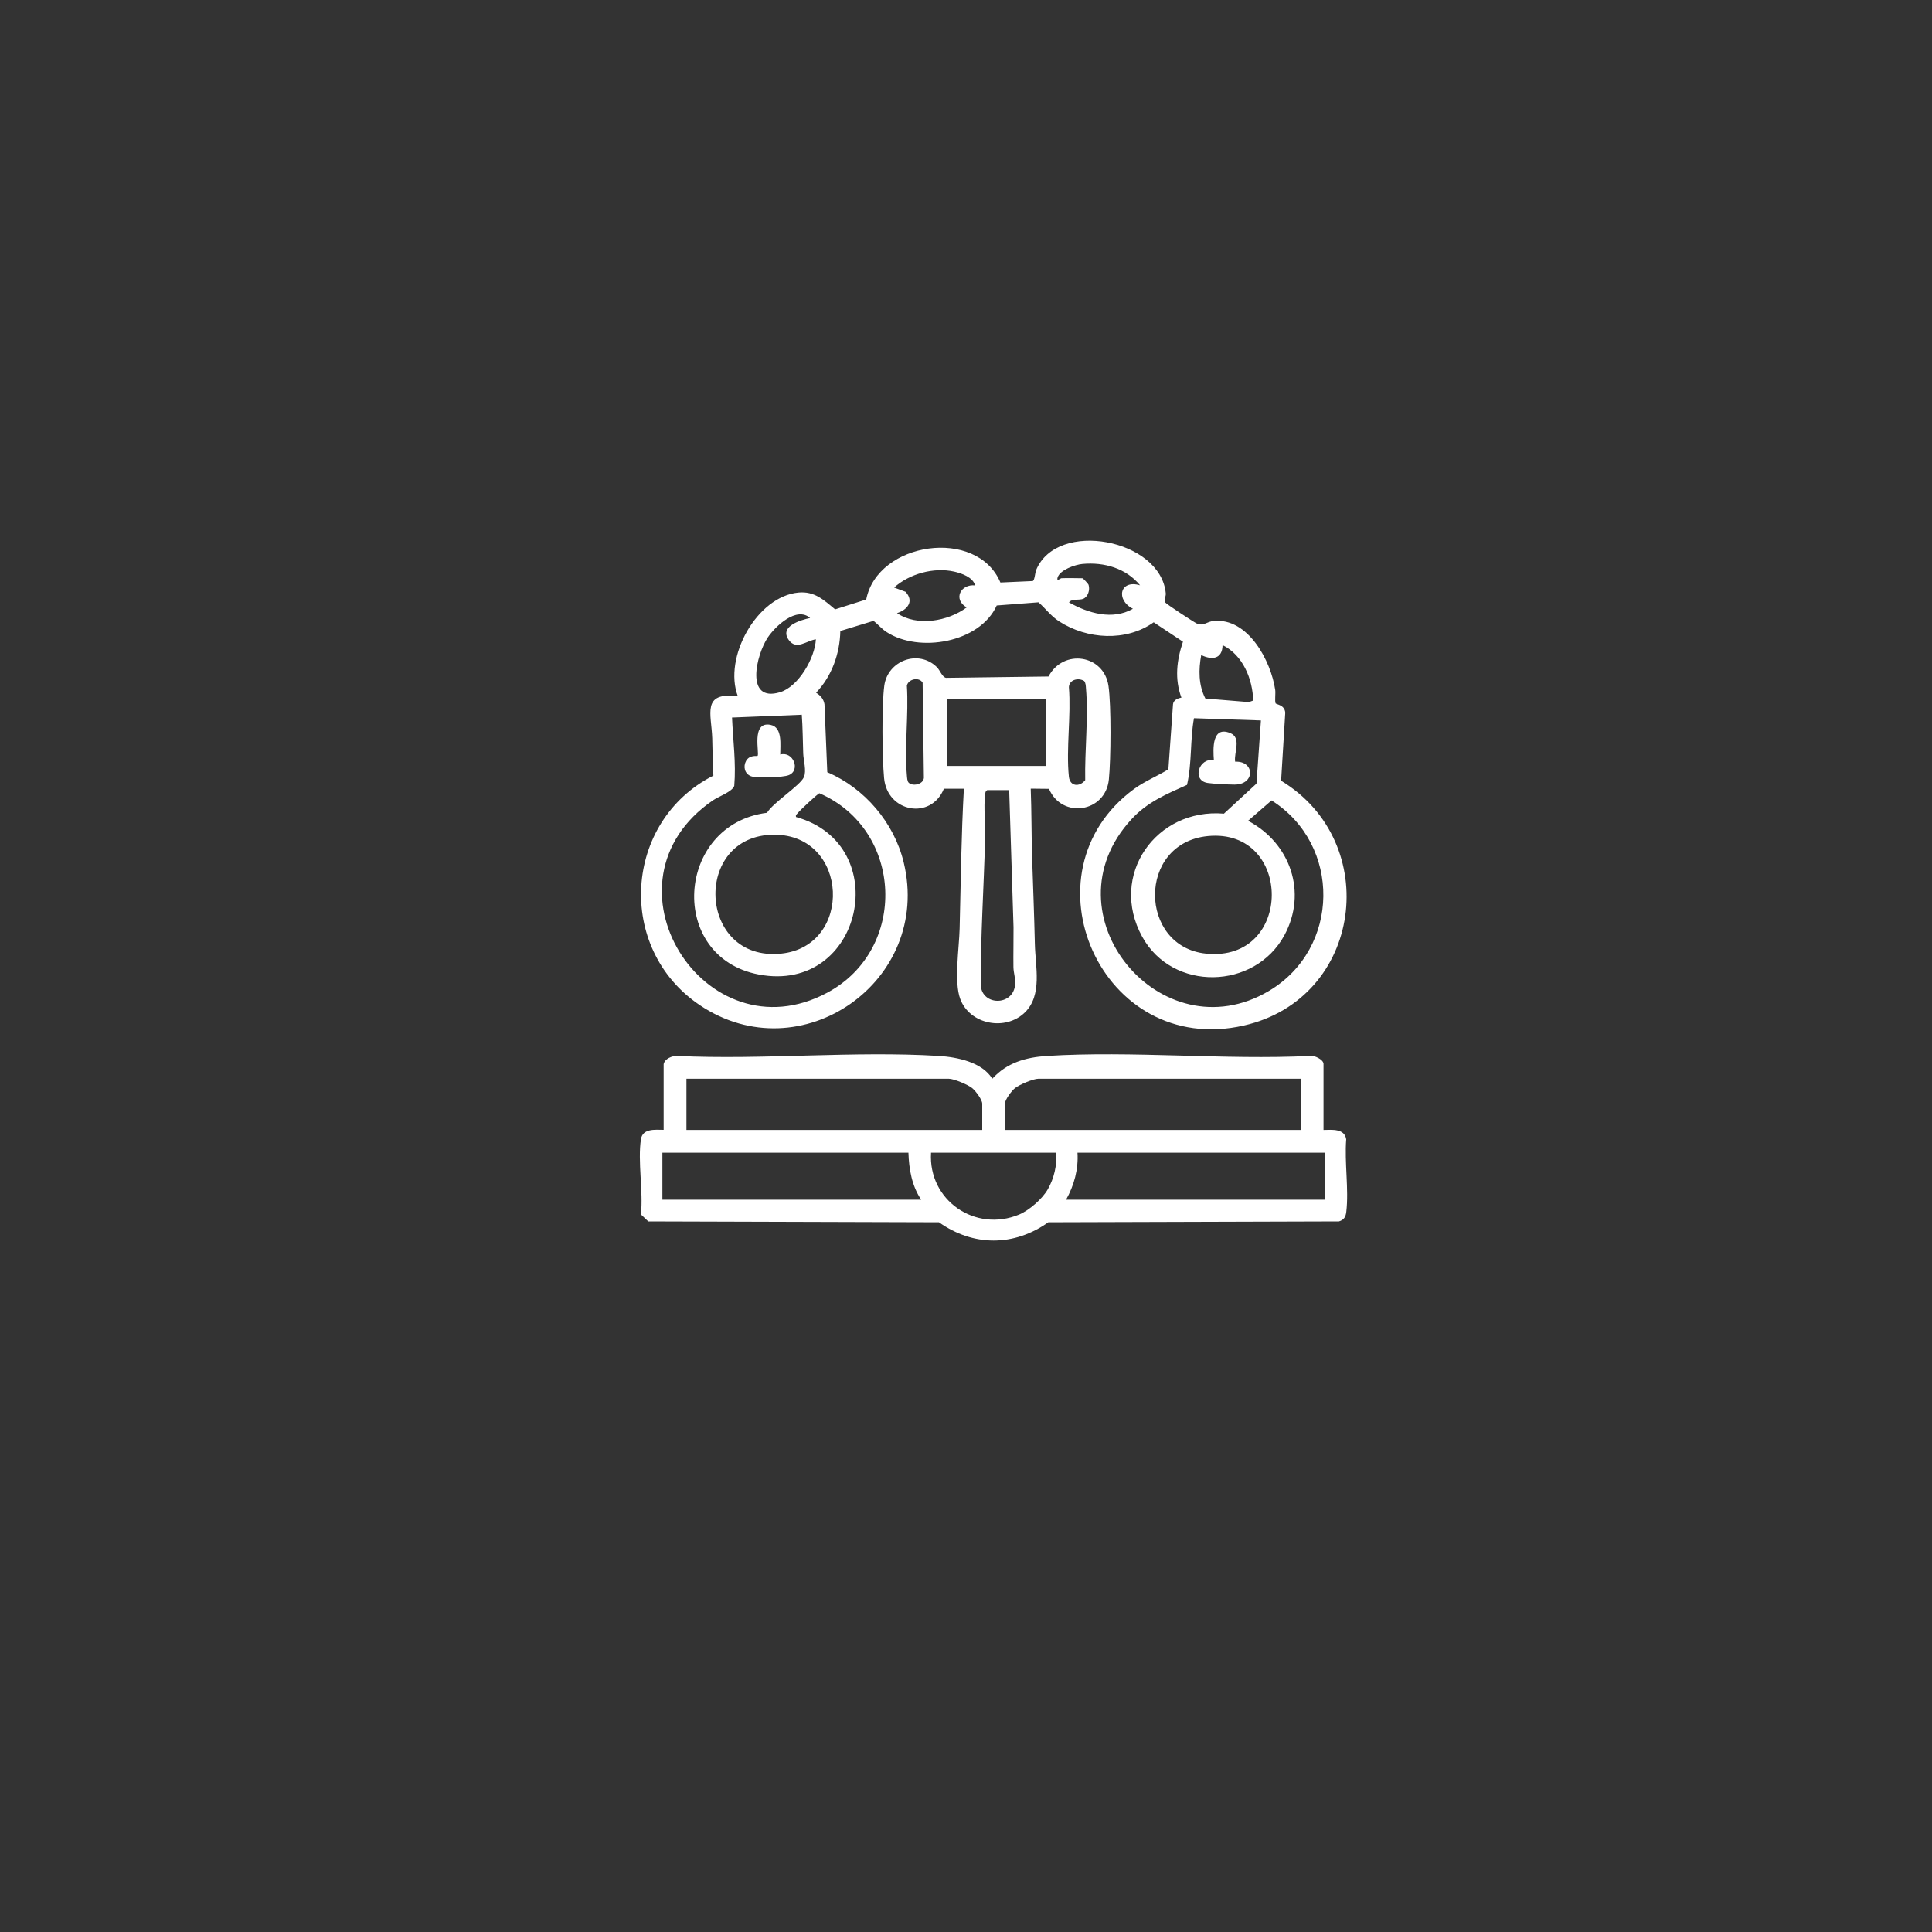
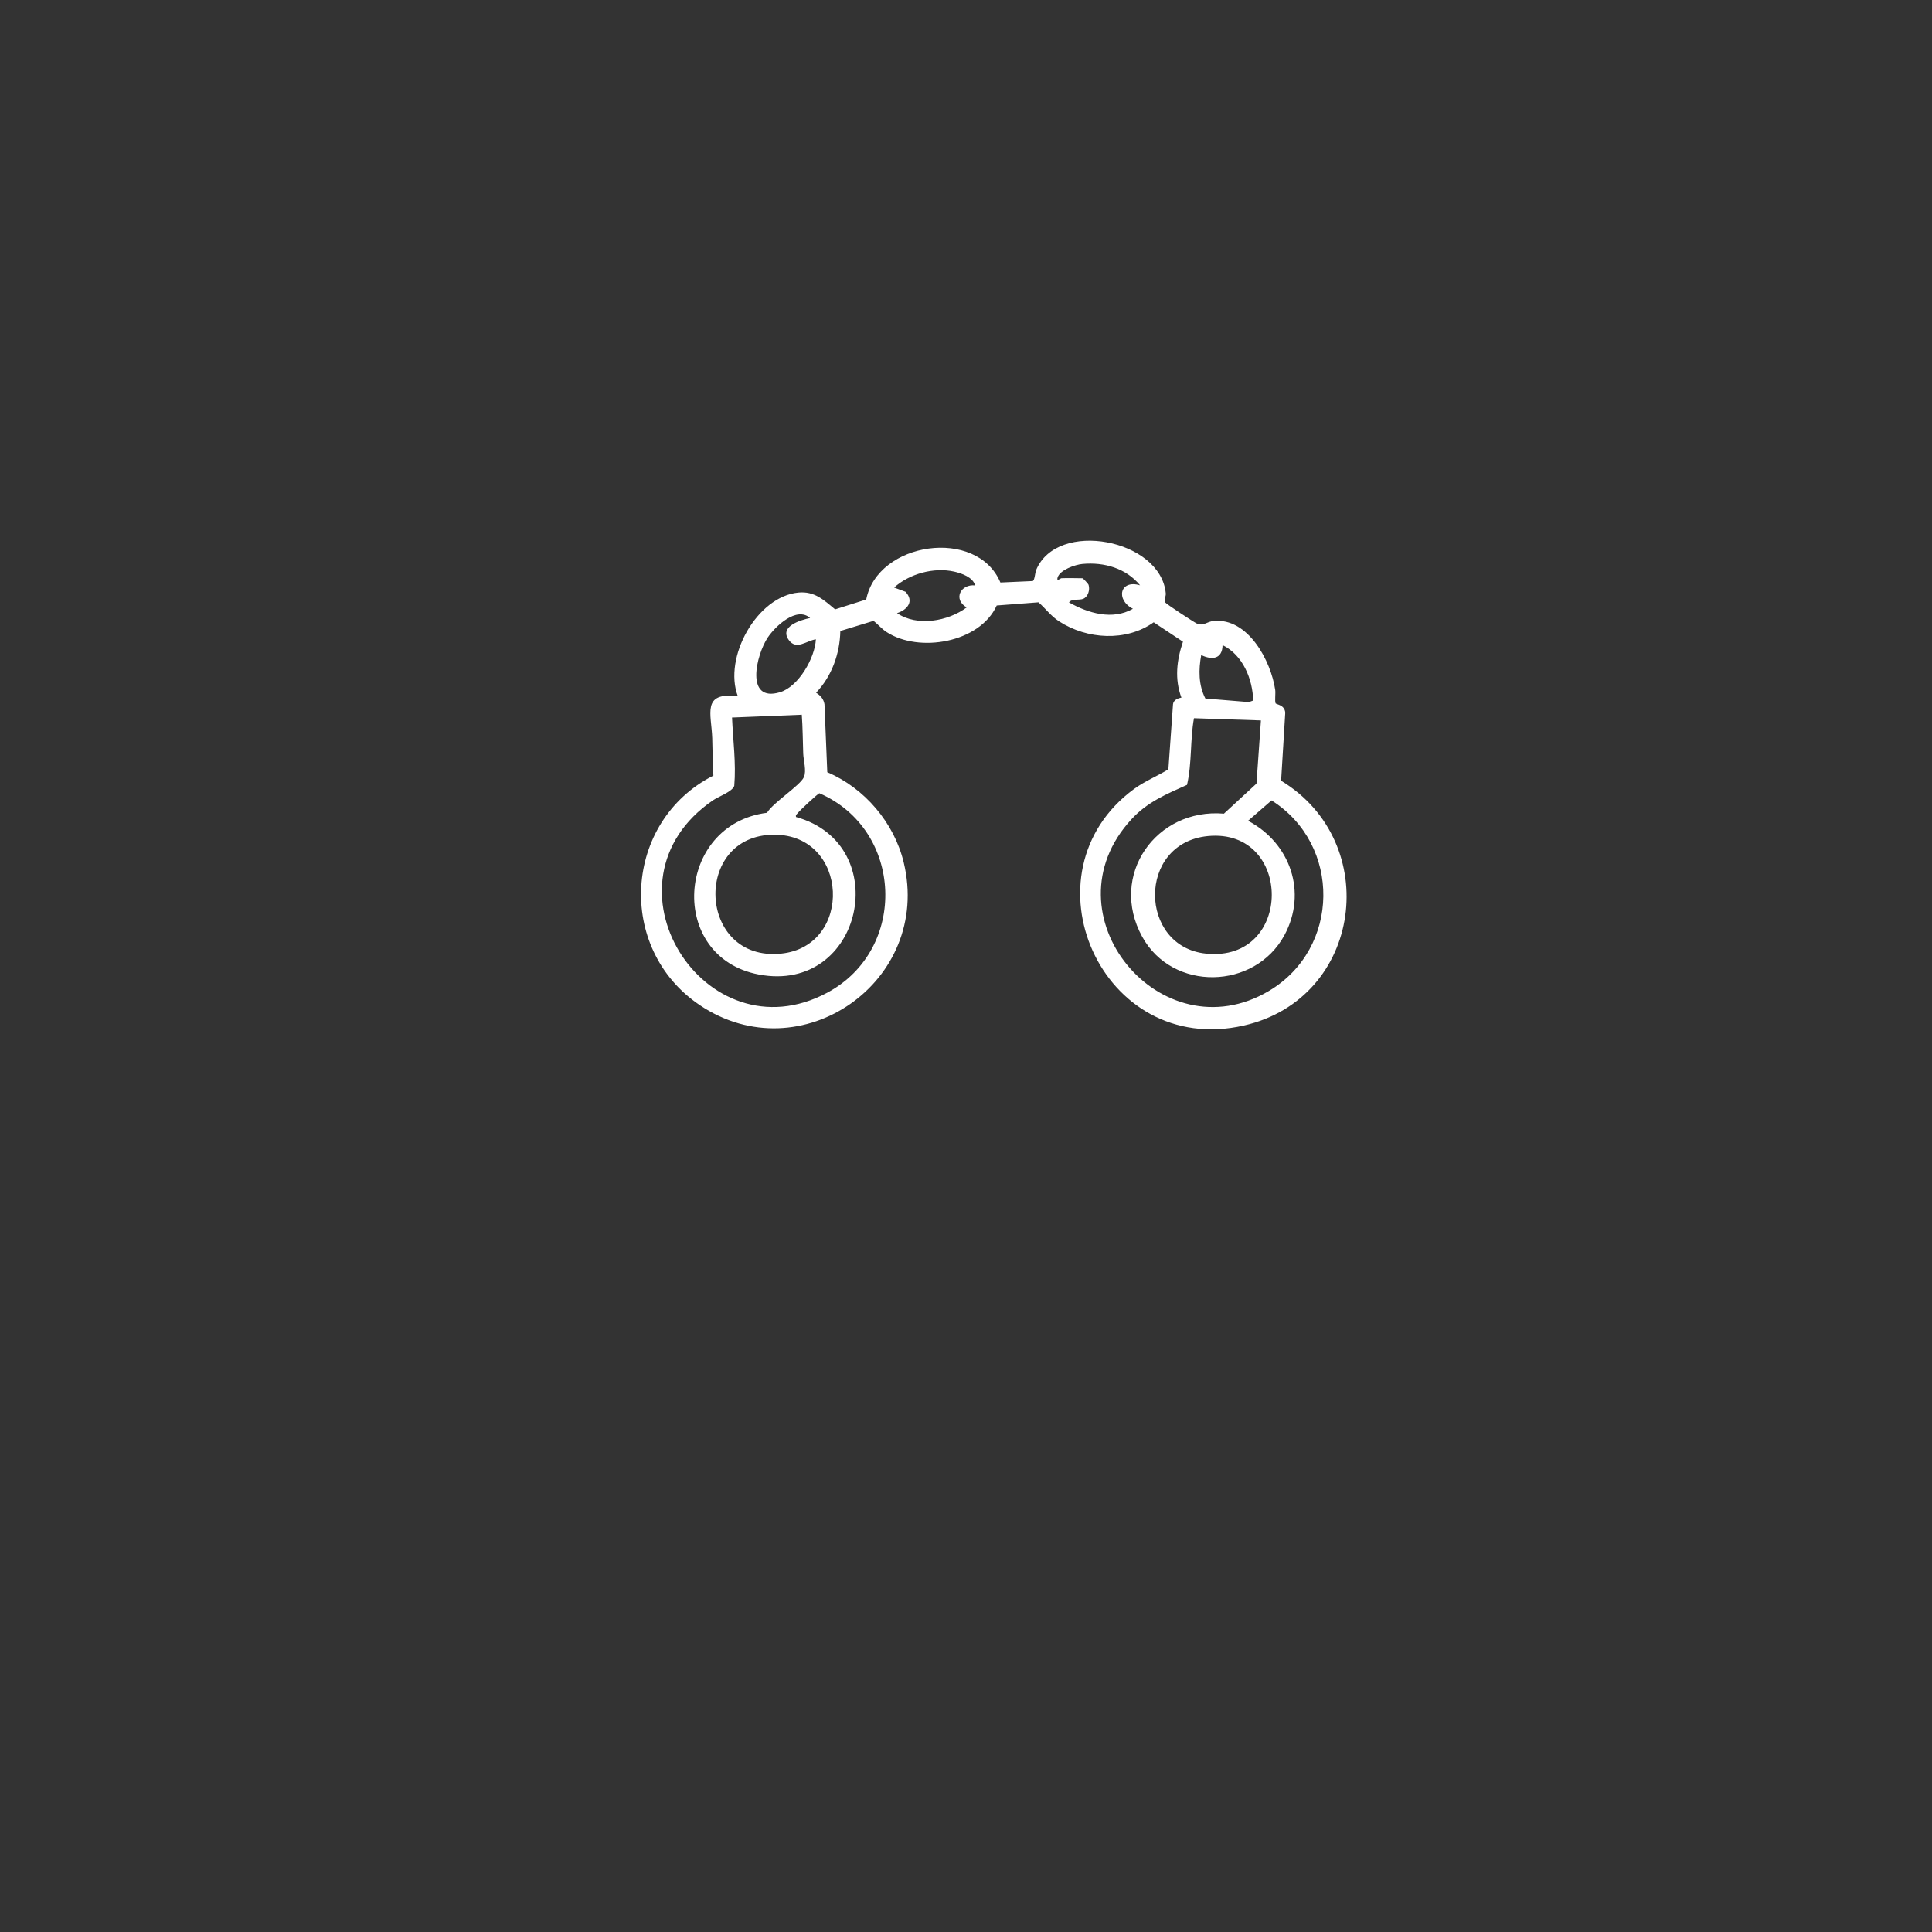
<svg xmlns="http://www.w3.org/2000/svg" id="Layer_1" data-name="Layer 1" viewBox="0 0 200 200">
  <rect x="0" y="0" width="200" height="200" fill="#333333" stroke="none" />
  <defs>
    <style>      .cls-1 {        fill: #fff;      }    </style>
  </defs>
  <path class="cls-1" d="M132.03,72.79c.1.16.94.15,1.02.98l-.43,7.05c10.53,6.38,8.45,22.54-3.85,25.34-14.78,3.37-23.17-15.81-11.38-24.48,1.12-.82,2.39-1.32,3.56-2.04l.48-6.74c.05-.43.49-.62.87-.68-.72-1.94-.49-3.87.16-5.79l-3.03-2.01c-2.86,2.03-6.9,1.77-9.78-.09-.88-.57-1.39-1.32-2.15-1.98l-4.32.33c-1.76,3.87-8.05,4.93-11.4,2.75-.53-.35-.87-.78-1.35-1.16l-3.44,1.05c-.05,2.35-.88,4.68-2.51,6.39.46.29.77.63.87,1.19l.29,7.04c3.86,1.64,6.92,5.23,7.91,9.33,2.98,12.31-10.65,21.82-21.11,14.78-8.72-5.87-7.9-19.04,1.41-23.76-.08-1.29-.08-2.58-.12-3.88-.09-2.56-1.11-4.79,2.65-4.34-1.52-4,1.96-10.32,6.27-10.73,1.67-.16,2.63.77,3.8,1.74l3.22-1.02c1.17-5.98,11.47-7.5,13.89-1.76l3.34-.15c.21-.05.25-.88.36-1.14,2.17-5.25,12.89-3.21,13.42,2.41.03.33-.22.69-.07.93.1.17,2.96,2.04,3.27,2.19.69.32,1.03-.19,1.76-.26,3.57-.34,5.93,4.14,6.37,7.14.05.34-.06,1.2.04,1.36ZM109.85,59.86c.73-.04,1.48,0,2.21,0,.05,0,.59.56.63.69.16.52-.06,1.23-.56,1.44-.42.17-1.19-.04-1.47.37,1.99,1.12,4.5,1.87,6.62.66-1.81-.92-1.36-3.06.74-2.43-1.45-1.77-3.72-2.42-5.97-2.21-.76.07-2.33.61-2.57,1.41-.14.45.34.07.37.07ZM100.94,60.6c-.21-.84-1.4-1.26-2.17-1.43-2.1-.47-4.62.22-6.21,1.65l1.18.44c.92.99.19,1.87-.88,2.21,2.07,1.42,5.28.85,7.21-.59-1.44-.83-.64-2.45.89-2.28ZM83.87,63.98c-1.39-1.24-3.59.82-4.39,2.01-1.21,1.81-2.38,6.76,1.26,5.67,1.92-.57,3.62-3.54,3.72-5.48-.98.14-2.01,1.16-2.8.08-1.02-1.41,1.18-2.07,2.21-2.29ZM124.35,67.81c-.28,1.5-.29,3.11.43,4.5l4.5.37.45-.16c-.06-2.24-1.07-4.71-3.17-5.74-.02,1.44-1.08,1.58-2.21,1.03ZM82.99,73.99l-7.21.29c.1,2.35.43,4.72.23,7.07-.19.6-1.61,1.1-2.19,1.49-12.39,8.45-.86,26.72,11.82,19.92,8.39-4.5,7.88-16.86-.81-20.64-.15.01-2.1,1.83-2.28,2.09-.09.12-.21.15-.14.37,10.21,2.83,6.92,18.34-3.86,16.3-9.48-1.79-8.61-15.54.85-16.74.62-1.05,3.42-2.81,3.82-3.69.29-.65-.05-1.77-.07-2.43-.05-1.35-.05-2.7-.15-4.05ZM130.53,74.58l-6.93-.23c-.41,2.24-.2,4.65-.72,6.9-2.14.96-4.12,1.78-5.75,3.56-9.07,9.82,3.07,24.39,14.23,17.77,7.41-4.4,7.52-15.15.27-19.72l-2.43,2.11c4.37,2.3,6.16,7.4,3.76,11.85-3.07,5.66-11.58,5.86-14.72.15-3.49-6.35,1.42-13.34,8.46-12.74l3.37-3.11.46-6.53ZM80.14,86.41c-8.49.01-7.93,13.17.71,12.31,7.49-.75,7.06-12.32-.71-12.31ZM125.05,86.55c-7.38.71-7.18,11.47-.19,12.17,9.06.91,8.99-13.01.19-12.17Z" />
-   <path class="cls-1" d="M68.71,110.13c.11-.53.88-.85,1.39-.82,8.89.42,18.26-.54,27.1,0,1.89.12,4.47.64,5.52,2.36,1.51-1.66,3.46-2.22,5.66-2.36,8.87-.55,18.31.43,27.24,0,.43-.09,1.39.38,1.39.82v6.84c.88-.01,2.17-.17,2.35.97-.19,2.37.28,5.19.01,7.5-.06.53-.24.84-.76,1l-30.09.09c-3.56,2.52-7.76,2.52-11.32,0l-30.09-.09-.76-.72c.25-2.38-.35-5.5,0-7.79.18-1.13,1.46-.98,2.35-.97v-6.84ZM101.68,116.97v-2.72c0-.41-.69-1.33-1.04-1.61-.44-.36-1.89-.97-2.42-.97h-27.16v5.3h30.62ZM134.65,111.67h-27.16c-.53,0-1.97.61-2.42.97-.35.28-1.04,1.2-1.04,1.61v2.72h30.62v-5.3ZM94.03,119.33h-25.46v4.86h26.79c-.96-1.41-1.27-3.17-1.32-4.86ZM109.33,119.33h-12.95c-.3,4.9,4.55,8.29,9.12,6.4,1.05-.44,2.41-1.63,2.97-2.62.65-1.14.96-2.47.86-3.78ZM137.15,119.33h-25.61c.11,1.7-.35,3.38-1.18,4.86h26.79v-4.86Z" />
-   <path class="cls-1" d="M97.71,81.65c-1.33,3.27-5.86,2.45-6.19-1.1-.2-2.14-.25-7.5.02-9.56.34-2.59,3.52-3.81,5.44-1.93.33.32.55,1.03.95,1.11l10.61-.14c1.54-2.91,5.74-2.27,6.21.98.29,2.01.25,7.59.04,9.67-.34,3.44-4.86,4.12-6.2.98l-1.89-.02c.09,2.33.07,4.67.14,7,.1,3.04.22,6.07.29,9.13.05,2.27.8,5.25-1.04,7.04-2,1.95-5.68,1.26-6.68-1.38-.67-1.76-.12-5.31-.07-7.28.12-4.84.17-9.67.44-14.5h-2.06ZM94.06,81.02c.41.41,1.5.19,1.58-.48l-.13-9.87c-.37-.63-1.49-.38-1.63.31.19,3-.26,6.31,0,9.28.02.23.03.61.19.77ZM112.24,70.5c-.6-.38-1.54-.15-1.59.62.24,2.96-.3,6.38,0,9.28.11,1.03,1.11,1.09,1.69.36-.06-3.03.34-6.49.08-9.5-.02-.27-.02-.54-.19-.77ZM108.3,72.37h-10.3v6.92h10.3v-6.92ZM104.48,81.79h-2.28c-.21.13-.2.29-.23.51-.15,1.31.05,3.05.01,4.43-.13,5.08-.48,10.2-.45,15.3.17,2.09,3.28,2.1,3.54,0,.09-.71-.15-1.29-.16-1.91-.02-1.38.02-2.76.01-4.13l-.45-14.2Z" />
-   <path class="cls-1" d="M80.78,78.11c1.32-.37,2.13,1.61.88,2.13-.61.25-3.35.34-3.93.11-.65-.26-.82-1-.49-1.59.37-.65,1.13-.46,1.18-.51.24-.22-.71-3.64,1.36-3.21,1.26.26.98,2.13.99,3.07Z" />
-   <path class="cls-1" d="M127.88,78.85c2.02-.09,2.08,2.37-.08,2.37-.64,0-2.2-.08-2.79-.17-1.66-.26-.91-2.65.65-2.35-.09-1.21-.2-3.59,1.7-2.81,1.19.49.36,2.02.5,2.95Z" />
</svg>